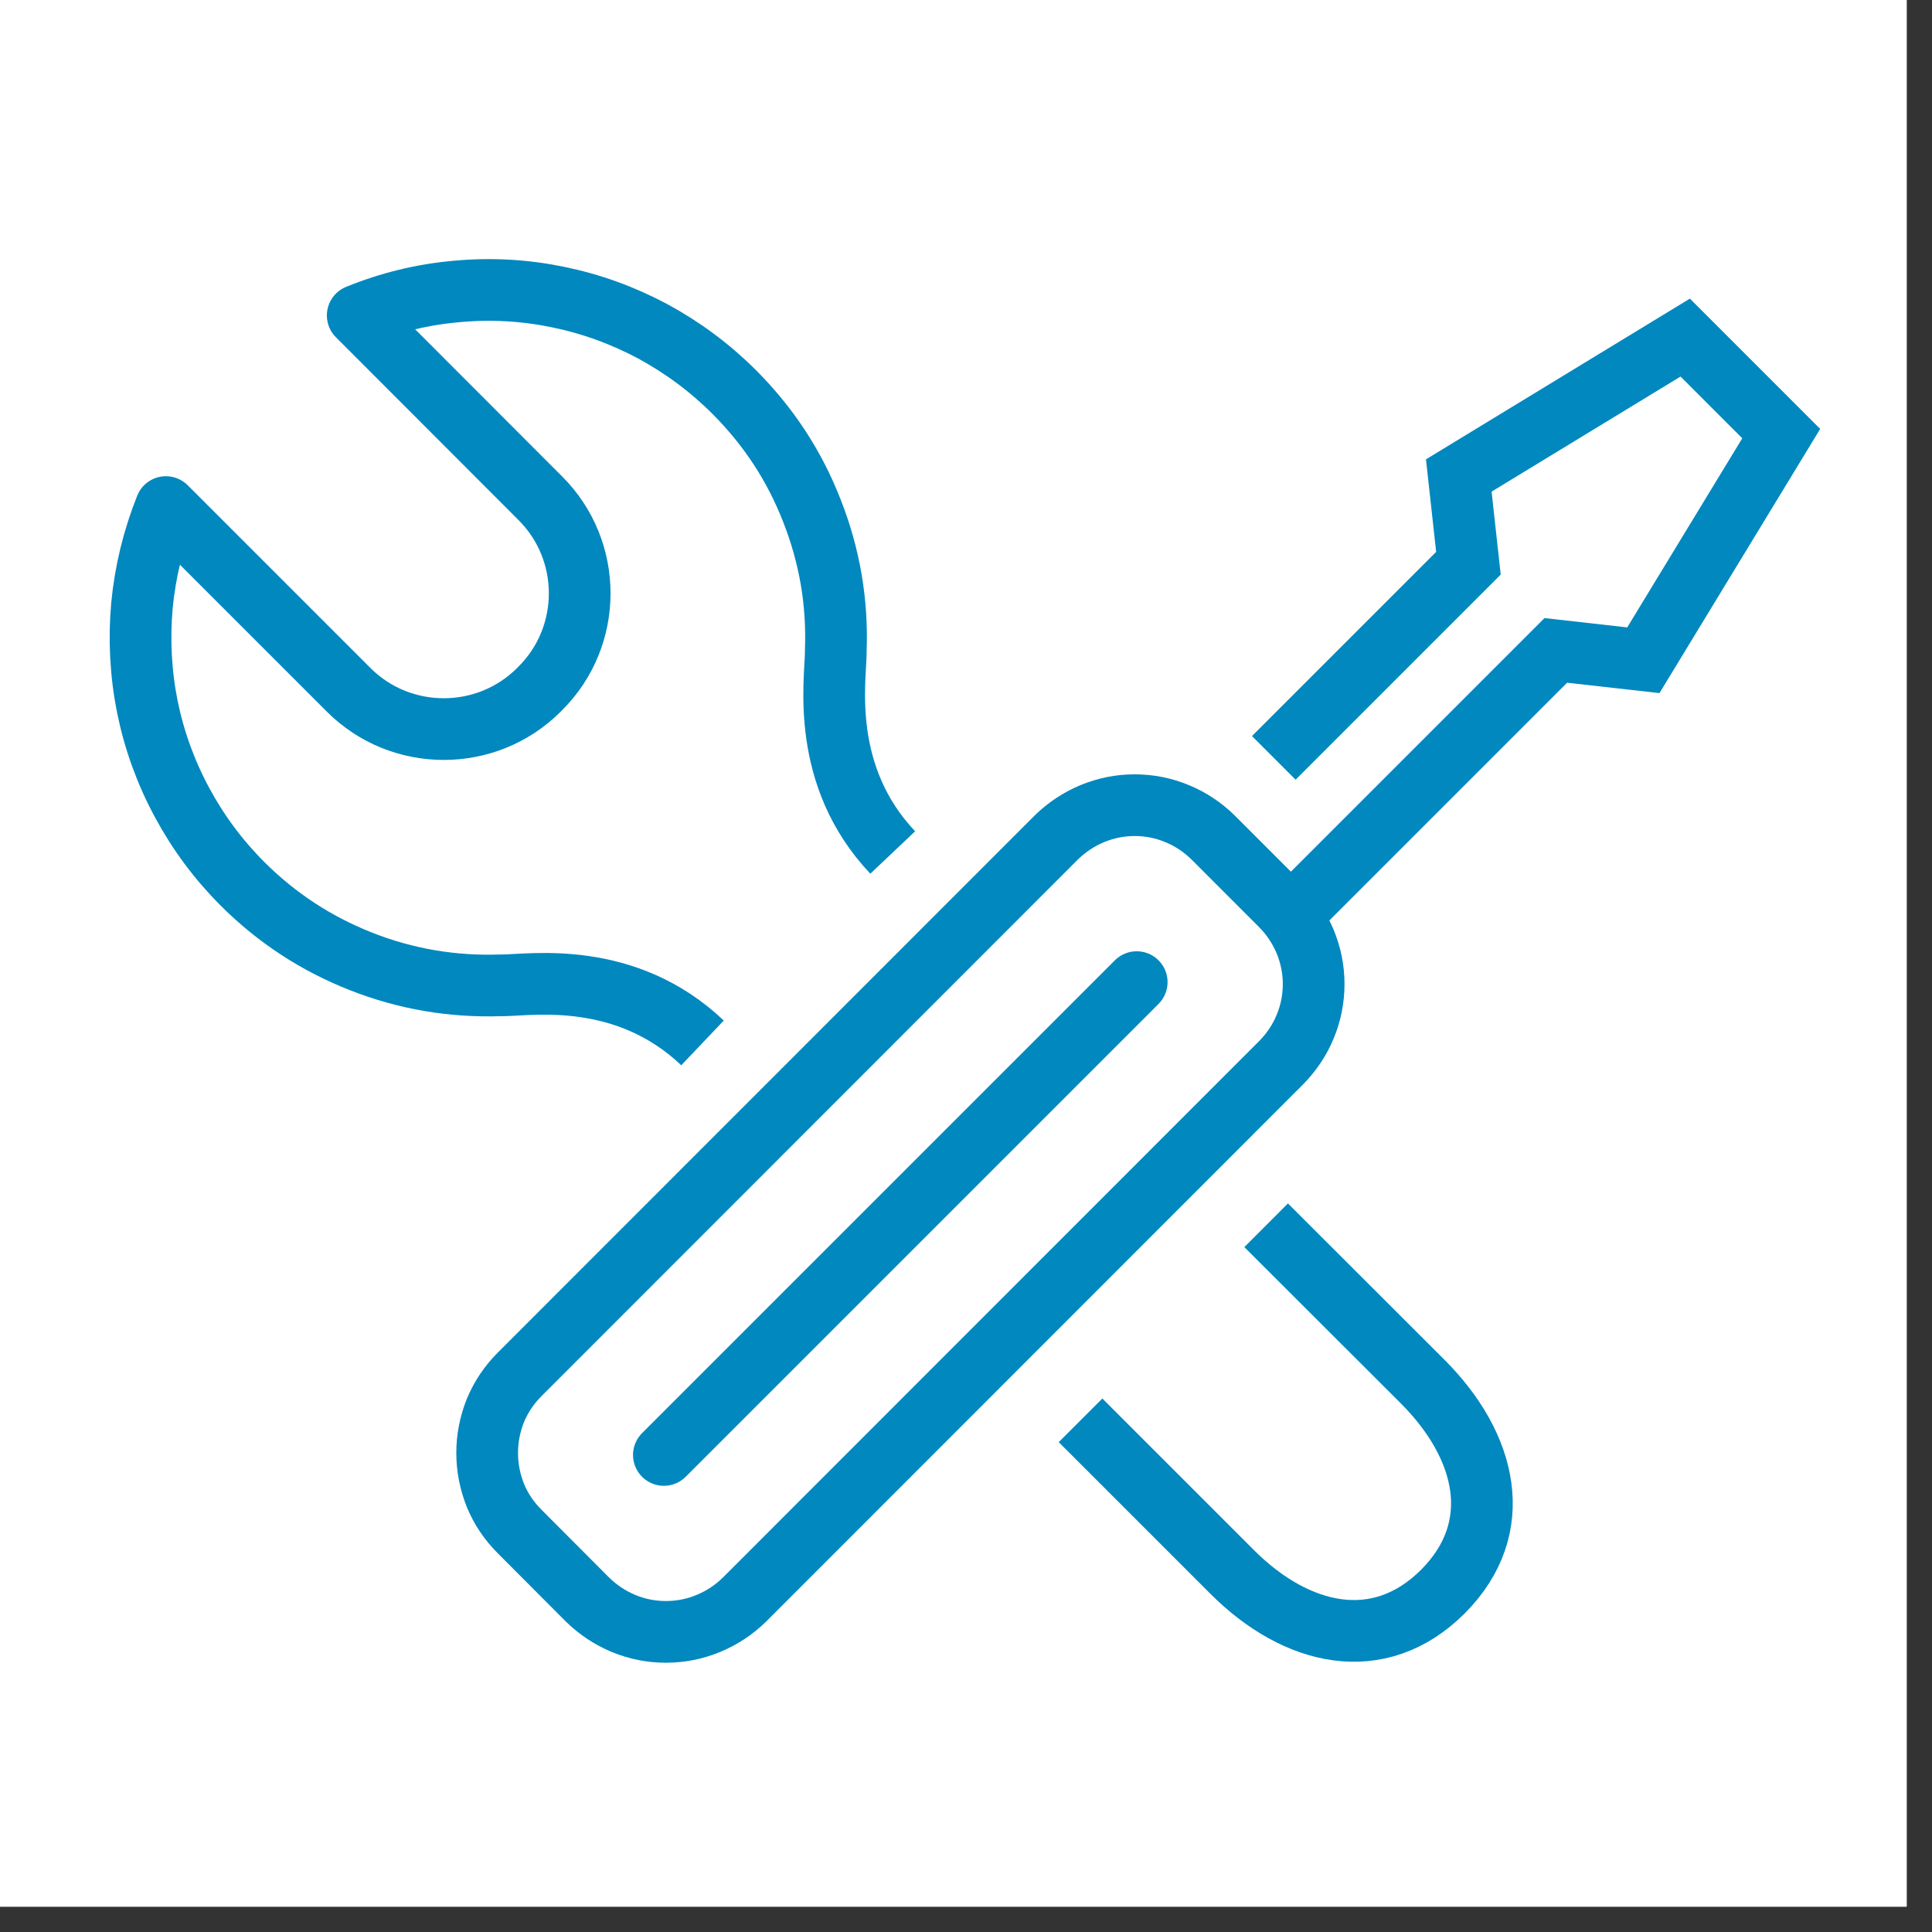
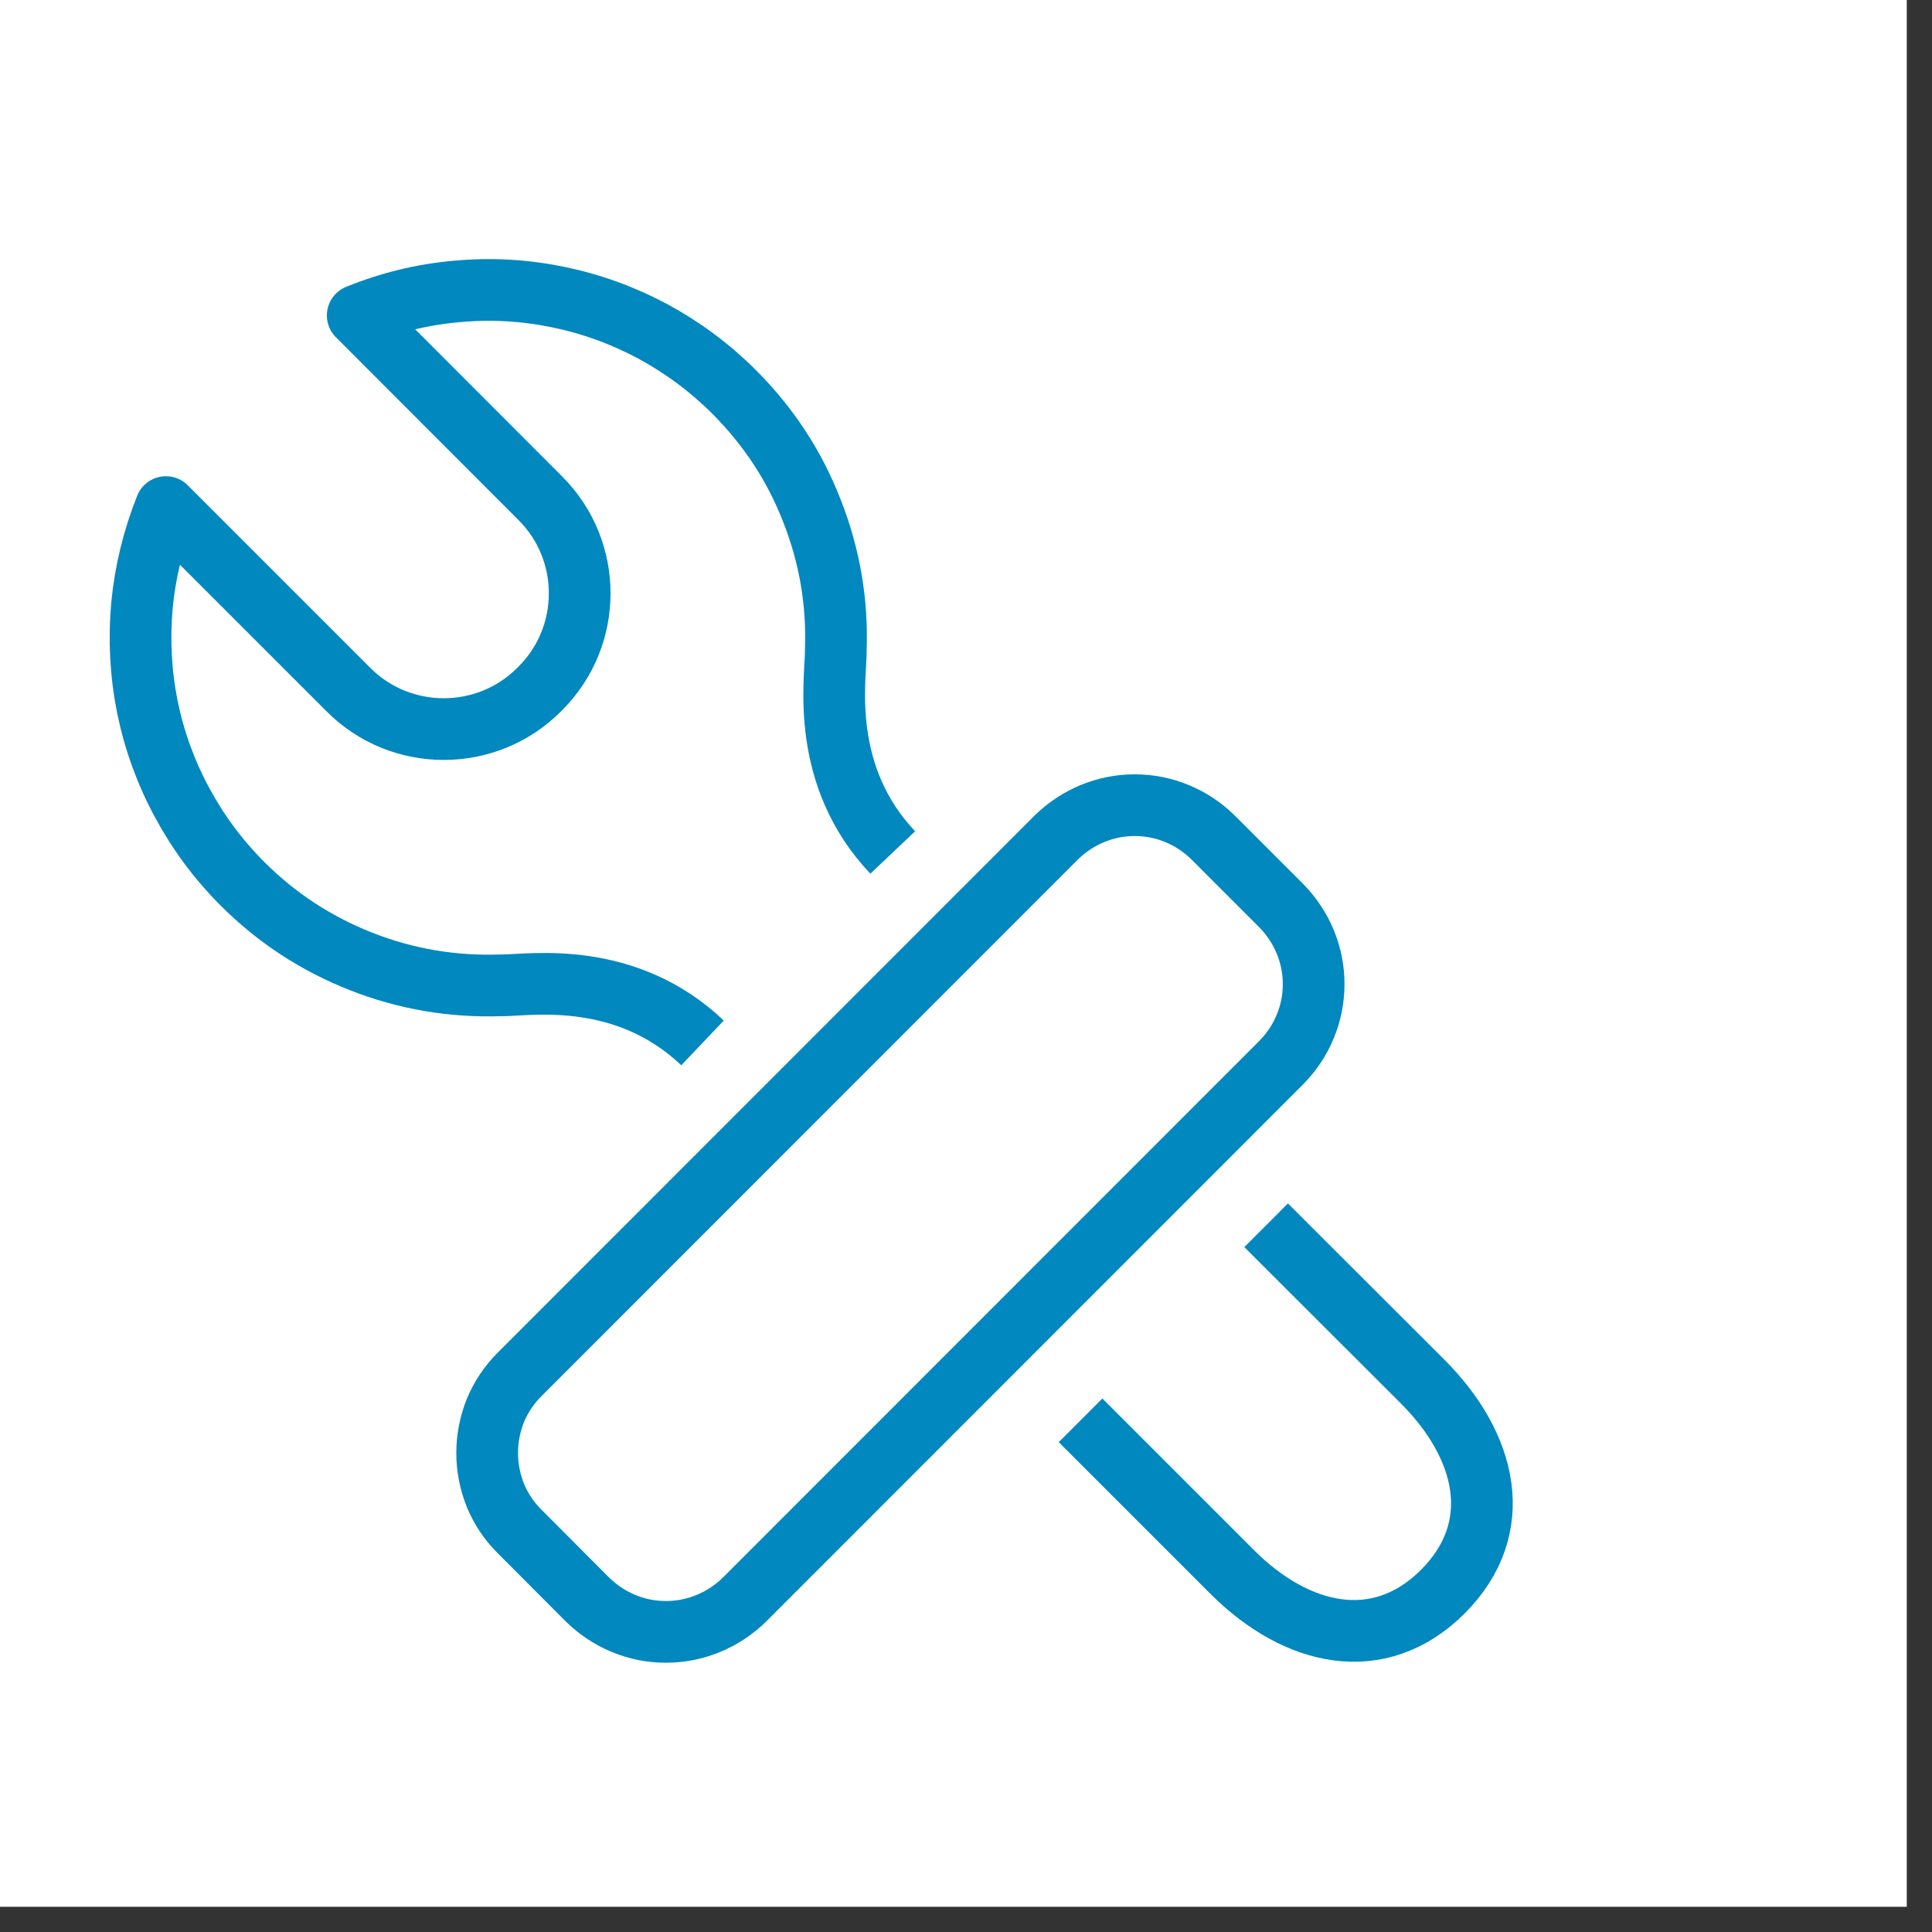
<svg xmlns="http://www.w3.org/2000/svg" width="50" zoomAndPan="magnify" viewBox="0 0 37.5 37.5" height="50" preserveAspectRatio="xMidYMid meet" version="1.0">
  <rect x="0" y="0" width="37.5" height="37.5" fill="#333333" stroke="none" />
  <defs>
    <clipPath id="c7217612c6">
      <path d="M 0 0 L 37.008 0 L 37.008 37.008 L 0 37.008 Z M 0 0 " clip-rule="nonzero" />
    </clipPath>
    <clipPath id="fc3ec7d2b3">
      <path d="M 7 0 L 37.008 0 L 37.008 35 L 7 35 Z M 7 0 " clip-rule="nonzero" />
    </clipPath>
  </defs>
  <g clip-path="url(#c7217612c6)">
    <path fill="#ffffff" d="M 0 0 L 37.008 0 L 37.008 37.008 L 0 37.008 Z M 0 0 " fill-opacity="1" fill-rule="nonzero" />
    <path fill="#ffffff" d="M 0 0 L 37.008 0 L 37.008 37.008 L 0 37.008 Z M 0 0 " fill-opacity="1" fill-rule="nonzero" />
  </g>
  <path stroke-linecap="butt" transform="matrix(0.479, 0, 0, 0.479, -1.706, -1.706)" fill="none" stroke-linejoin="round" d="M 32.029 45.822 C 28.922 42.869 25.113 43.473 23.962 43.489 L 23.848 43.489 C 21.899 43.555 20.007 43.236 18.188 42.519 C 16.369 41.801 14.77 40.757 13.383 39.37 C 12.405 38.391 11.589 37.29 10.936 36.075 C 10.276 34.851 9.811 33.563 9.534 32.209 C 9.264 30.855 9.191 29.484 9.313 28.106 C 9.444 26.728 9.77 25.398 10.284 24.109 L 17.69 31.515 C 19.811 33.636 23.277 33.636 25.398 31.515 L 25.455 31.458 C 27.584 29.338 27.584 25.871 25.455 23.75 L 18.057 16.344 C 19.338 15.822 20.667 15.496 22.046 15.374 C 23.424 15.243 24.794 15.317 26.148 15.594 C 27.511 15.871 28.791 16.336 30.015 16.989 C 31.23 17.649 32.331 18.465 33.31 19.444 C 34.697 20.83 35.749 22.429 36.458 24.248 C 37.176 26.067 37.502 27.951 37.429 29.909 L 37.429 30.015 C 37.413 31.173 36.793 34.998 39.737 38.106 M 47.347 61.116 L 53.506 67.274 C 56.099 69.859 59.435 70.643 62.029 68.057 C 64.615 65.463 63.807 62.152 61.222 59.558 L 54.868 53.212 " stroke="#0088bf" stroke-width="2.5" stroke-opacity="1" stroke-miterlimit="10" />
  <g clip-path="url(#fc3ec7d2b3)">
-     <path stroke-linecap="butt" transform="matrix(0.479, 0, 0, 0.479, -1.706, -1.706)" fill="none" stroke-linejoin="miter" d="M 55.178 34.272 L 63.065 26.385 L 62.674 22.829 L 71.85 17.241 L 75.74 21.132 L 70.153 30.316 L 66.605 29.917 L 56.091 40.431 " stroke="#0088bf" stroke-width="2.5" stroke-opacity="1" stroke-miterlimit="10" />
-   </g>
-   <path stroke-linecap="round" transform="matrix(0.479, 0, 0, 0.479, -1.706, -1.706)" fill="none" stroke-linejoin="round" d="M 49.623 43.359 L 30.463 62.519 " stroke="#0088bf" stroke-width="2.5" stroke-opacity="1" stroke-miterlimit="10" />
+     </g>
  <path stroke-linecap="butt" transform="matrix(0.479, 0, 0, 0.479, -1.706, -1.706)" fill="none" stroke-linejoin="round" d="M 33.734 68.375 C 33.31 68.791 32.821 69.117 32.266 69.346 C 31.719 69.574 31.14 69.688 30.545 69.688 C 29.949 69.688 29.378 69.574 28.824 69.346 C 28.277 69.117 27.788 68.791 27.364 68.375 L 24.615 65.618 C 24.191 65.194 23.865 64.713 23.636 64.158 C 23.416 63.603 23.302 63.032 23.302 62.437 C 23.302 61.842 23.416 61.271 23.636 60.716 C 23.865 60.169 24.191 59.68 24.615 59.256 L 46.36 37.502 C 46.785 37.086 47.274 36.76 47.82 36.532 C 48.375 36.303 48.946 36.189 49.541 36.189 C 50.137 36.189 50.716 36.303 51.262 36.532 C 51.817 36.76 52.298 37.086 52.723 37.502 L 55.479 40.259 C 55.895 40.683 56.222 41.173 56.45 41.719 C 56.678 42.274 56.793 42.845 56.793 43.44 C 56.793 44.036 56.678 44.615 56.45 45.161 C 56.222 45.716 55.895 46.197 55.479 46.621 Z M 33.734 68.375 " stroke="#0088bf" stroke-width="2.5" stroke-opacity="1" stroke-miterlimit="10" />
</svg>